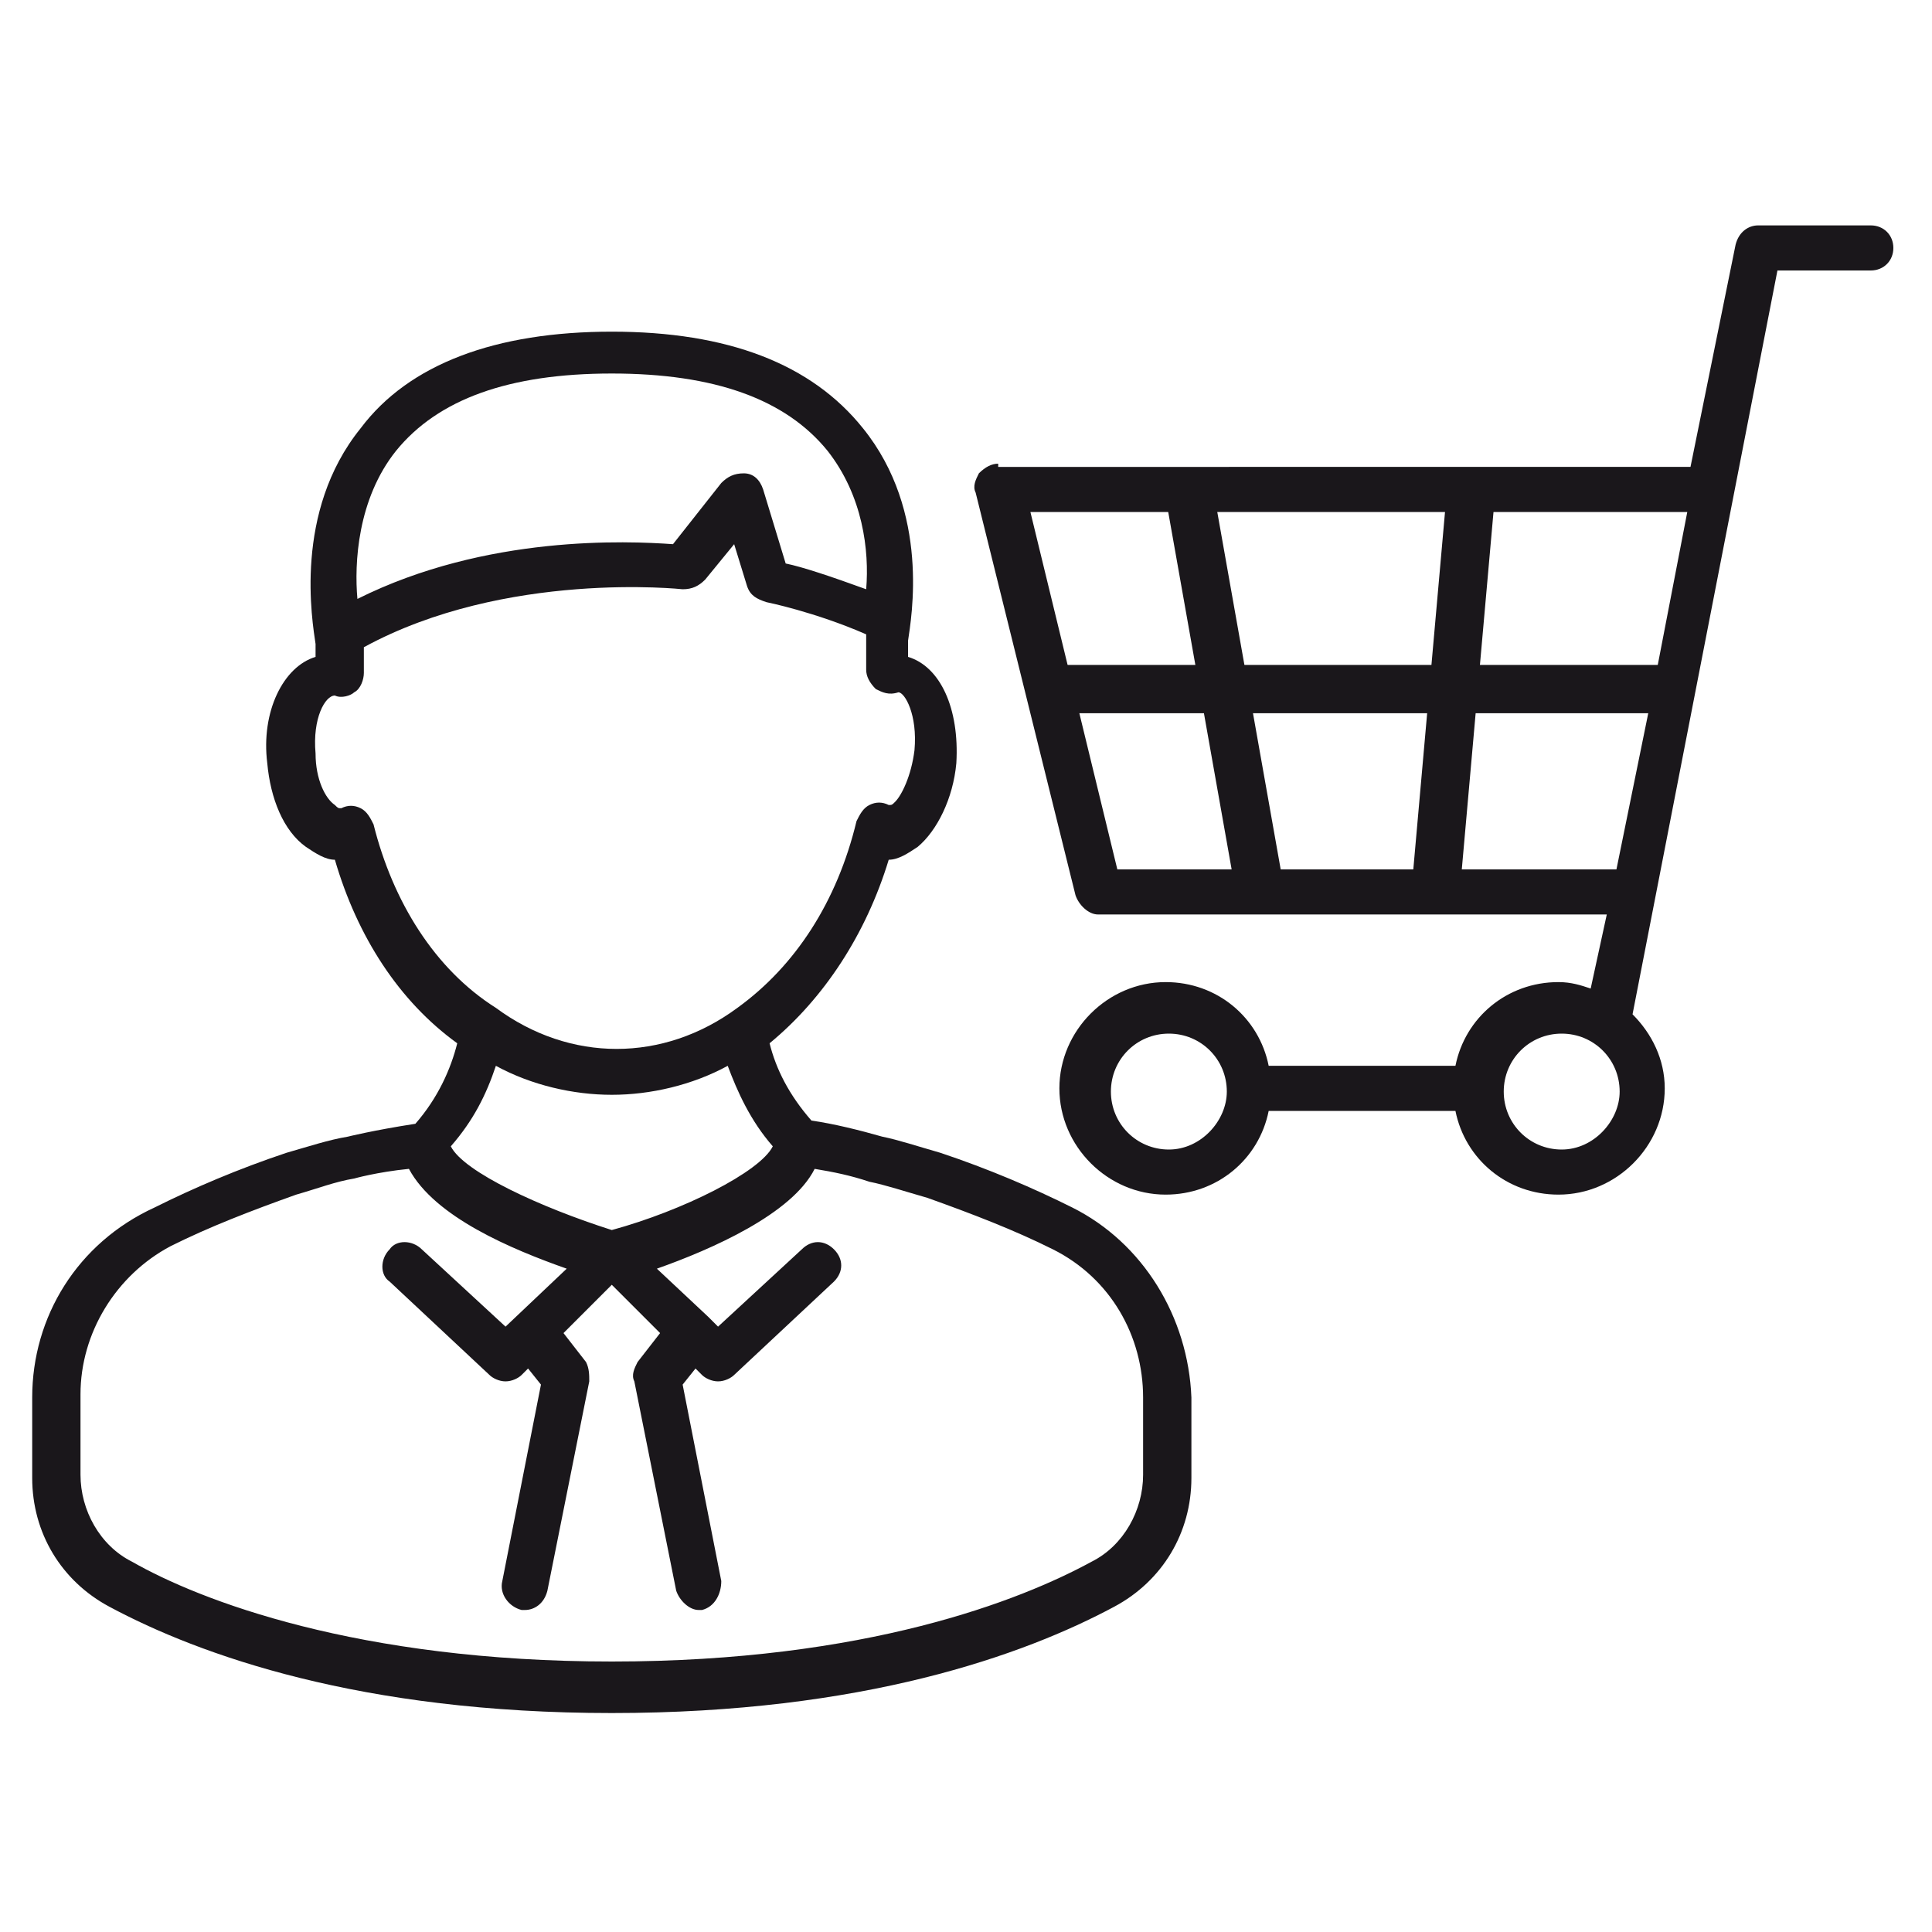
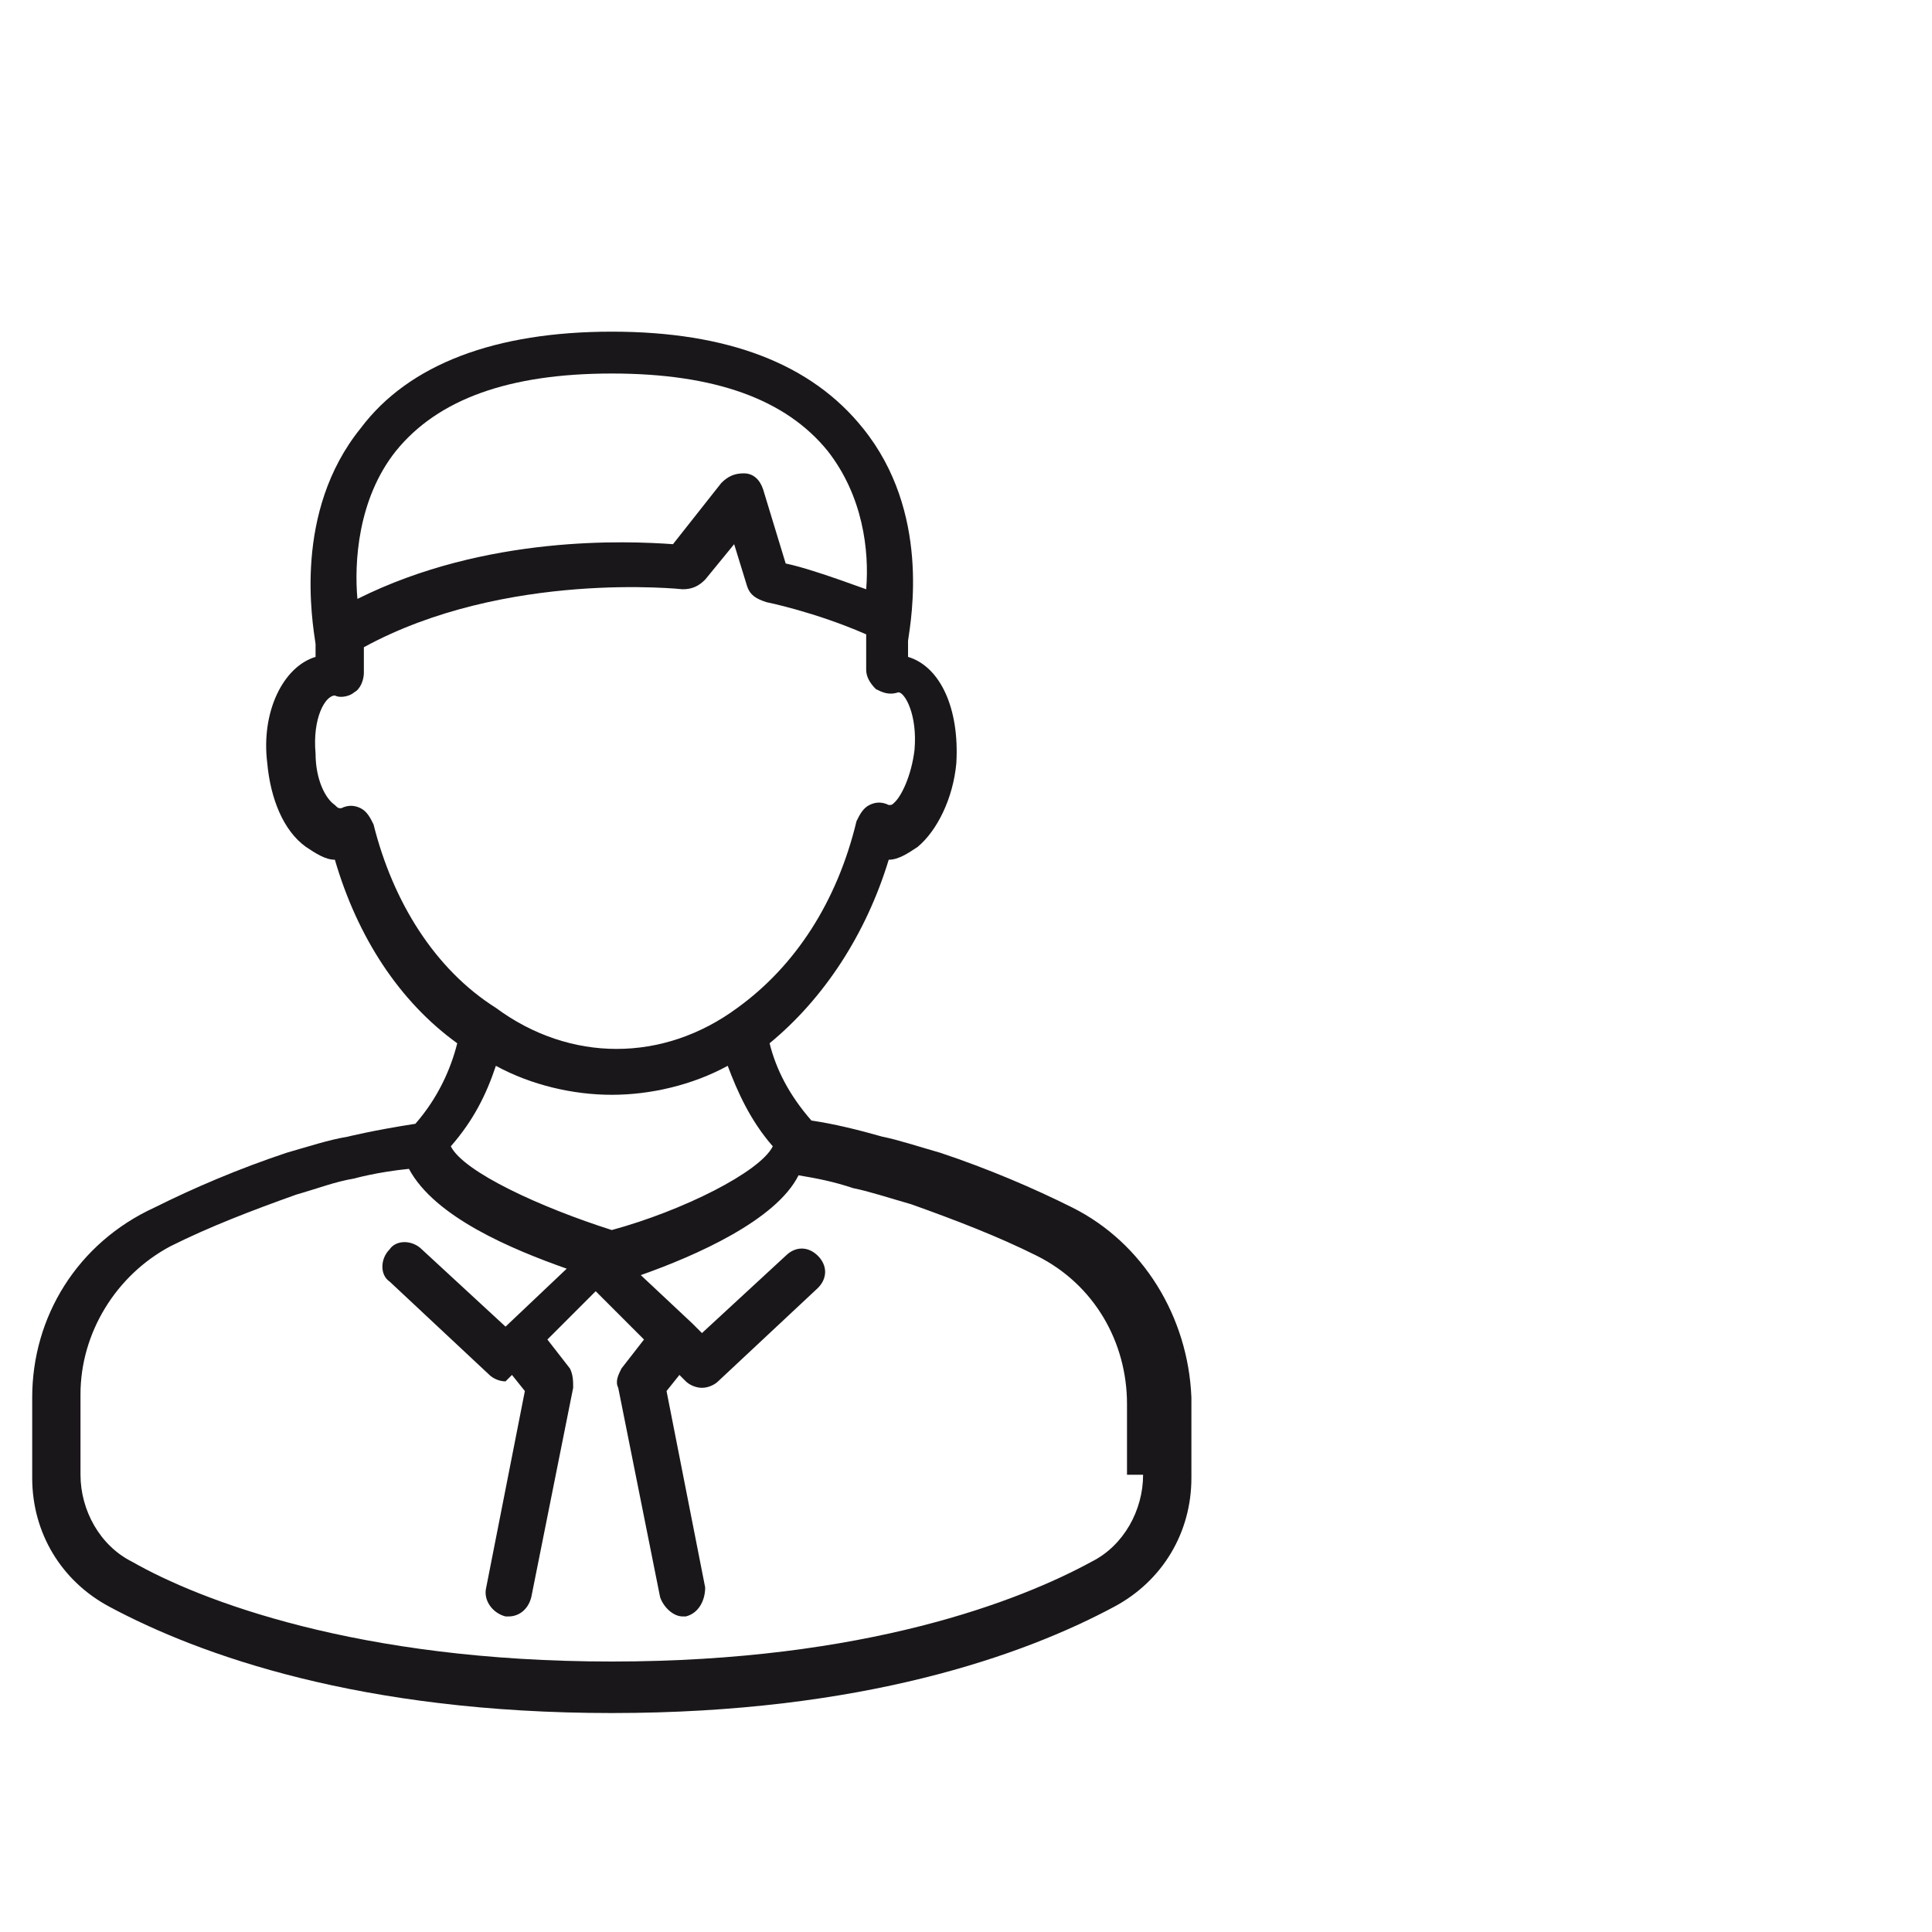
<svg xmlns="http://www.w3.org/2000/svg" version="1.1" baseProfile="tiny" id="layer_1" x="0px" y="0px" viewBox="0 0 60 60" xml:space="preserve">
-   <path fill="#1A171B" d="M33.3,37.5c-1.2-0.6-2.6-1.2-4.1-1.7c-0.7-0.2-1.3-0.4-1.8-0.5c-0.7-0.2-1.5-0.4-2.2-0.5  c-0.7-0.8-1.1-1.6-1.3-2.4c1.7-1.4,3-3.4,3.7-5.7c0.3,0,0.6-0.2,0.9-0.4c0.6-0.5,1.1-1.5,1.2-2.6c0.1-1.7-0.5-3-1.5-3.3  c0-0.2,0-0.3,0-0.5c0.1-0.7,0.7-4-1.4-6.6c-1.6-2-4.2-3-7.8-3c-3.6,0-6.3,1-7.8,3c-2.1,2.6-1.5,6-1.4,6.7c0,0.1,0,0.3,0,0.4  c-1,0.3-1.7,1.7-1.5,3.3c0.1,1.1,0.5,2.1,1.2,2.6c0.3,0.2,0.6,0.4,0.9,0.4c0.7,2.4,2,4.4,3.8,5.7c-0.2,0.8-0.6,1.7-1.3,2.5  c-1.3,0.2-2.1,0.4-2.1,0.4c-0.6,0.1-1.2,0.3-1.9,0.5c-1.5,0.5-2.9,1.1-4.1,1.7C2.4,38.6,1,40.9,1,43.4v2.5c0,1.7,0.9,3.2,2.4,4  c2.8,1.5,7.8,3.3,15.6,3.3c7.8,0,12.8-1.8,15.6-3.3c1.5-0.8,2.4-2.3,2.4-4v-2.5C36.9,40.9,35.5,38.6,33.3,37.5z M12.3,14  c1.3-1.6,3.5-2.4,6.7-2.4c3.2,0,5.4,0.8,6.7,2.4c1.1,1.4,1.3,3.1,1.2,4.3c-1.1-0.4-2-0.7-2.5-0.8l-0.7-2.3c-0.1-0.3-0.3-0.5-0.6-0.5  c-0.3,0-0.5,0.1-0.7,0.3l-1.5,1.9c-1.4-0.1-5.8-0.3-9.8,1.7C11,17.5,11.1,15.5,12.3,14z M11.6,25.6c-0.1-0.2-0.2-0.4-0.4-0.5  c-0.2-0.1-0.4-0.1-0.6,0c-0.1,0-0.1,0-0.2-0.1c-0.3-0.2-0.6-0.8-0.6-1.6c-0.1-1.1,0.3-1.8,0.6-1.8c0.2,0.1,0.5,0,0.6-0.1  c0.2-0.1,0.3-0.4,0.3-0.6c0-0.1,0-0.5,0-0.8c4.4-2.4,9.9-1.8,9.9-1.8c0.3,0,0.5-0.1,0.7-0.3l0.9-1.1l0.4,1.3  c0.1,0.3,0.3,0.4,0.6,0.5c0,0,1.5,0.3,3.1,1c0,0,0,0,0,0c0,0.4,0,0.9,0,1.1c0,0.2,0.1,0.4,0.3,0.6c0.2,0.1,0.4,0.2,0.7,0.1  c0.2,0,0.6,0.7,0.5,1.8c-0.1,0.8-0.4,1.4-0.6,1.6c-0.1,0.1-0.1,0.1-0.2,0.1c-0.2-0.1-0.4-0.1-0.6,0c-0.2,0.1-0.3,0.3-0.4,0.5  c-0.6,2.5-1.9,4.5-3.7,5.8c-2.3,1.7-5.2,1.7-7.5,0C13.5,30.1,12.2,28,11.6,25.6z M15.4,33.1c1.1,0.6,2.4,0.9,3.6,0.9  c1.2,0,2.5-0.3,3.6-0.9c0.3,0.8,0.7,1.7,1.4,2.5c-0.4,0.8-2.8,2-5,2.6c-2.2-0.7-4.6-1.8-5-2.6C14.7,34.8,15.1,34,15.4,33.1z   M35.5,45.8c0,1.1-0.6,2.2-1.6,2.7c-2.2,1.2-7,3.1-14.9,3.1S6.2,49.7,4.1,48.5c-1-0.5-1.6-1.6-1.6-2.7v-2.5c0-1.9,1.1-3.7,2.8-4.6  c1.2-0.6,2.5-1.1,3.9-1.6c0.7-0.2,1.2-0.4,1.8-0.5c0,0,0.7-0.2,1.7-0.3c0.8,1.5,3.2,2.5,4.9,3.1l-1.9,1.8l-2.6-2.4  c-0.3-0.3-0.8-0.3-1,0c-0.3,0.3-0.3,0.8,0,1l3.1,2.9c0.1,0.1,0.3,0.2,0.5,0.2c0.2,0,0.4-0.1,0.5-0.2l0.2-0.2l0.4,0.5l-1.2,6.1  c-0.1,0.4,0.2,0.8,0.6,0.9c0,0,0.1,0,0.1,0c0.3,0,0.6-0.2,0.7-0.6l1.3-6.5c0-0.2,0-0.4-0.1-0.6l-0.7-0.9l1.5-1.5l1.5,1.5l-0.7,0.9  c-0.1,0.2-0.2,0.4-0.1,0.6l1.3,6.5c0.1,0.3,0.4,0.6,0.7,0.6c0,0,0.1,0,0.1,0c0.4-0.1,0.6-0.5,0.6-0.9l-1.2-6.1l0.4-0.5l0.2,0.2  c0.1,0.1,0.3,0.2,0.5,0.2c0.2,0,0.4-0.1,0.5-0.2l3.1-2.9c0.3-0.3,0.3-0.7,0-1c-0.3-0.3-0.7-0.3-1,0l-2.6,2.4l-0.3-0.3l0,0h0  l-1.6-1.5c1.7-0.6,4.2-1.7,4.9-3.1c0.6,0.1,1.1,0.2,1.7,0.4c0.5,0.1,1.1,0.3,1.8,0.5c1.4,0.5,2.7,1,3.9,1.6c1.8,0.9,2.8,2.7,2.8,4.6  V45.8z" />
-   <path fill="#1A171B" d="M31,14.4c-0.2,0-0.4,0.1-0.6,0.3c-0.1,0.2-0.2,0.4-0.1,0.6l3.1,12.5c0.1,0.3,0.4,0.6,0.7,0.6h15.8l-0.5,2.3  c-0.3-0.1-0.6-0.2-1-0.2c-1.6,0-2.9,1.1-3.2,2.6h-5.8c-0.3-1.5-1.6-2.6-3.2-2.6c-1.8,0-3.3,1.5-3.3,3.3c0,1.8,1.5,3.3,3.3,3.3  c1.6,0,2.9-1.1,3.2-2.6h5.8c0.3,1.5,1.6,2.6,3.2,2.6c1.8,0,3.3-1.5,3.3-3.3c0-0.9-0.4-1.7-1-2.3l4.5-23.1h2.9c0.4,0,0.7-0.3,0.7-0.7  c0-0.4-0.3-0.7-0.7-0.7h-3.5c-0.3,0-0.6,0.2-0.7,0.6l-1.4,6.9H31z M36.3,35.7c-1,0-1.8-0.8-1.8-1.8c0-1,0.8-1.8,1.8-1.8  c1,0,1.8,0.8,1.8,1.8C38.1,34.8,37.3,35.7,36.3,35.7z M48.5,35.7c-1,0-1.8-0.8-1.8-1.8c0-1,0.8-1.8,1.8-1.8c1,0,1.8,0.8,1.8,1.8  C50.3,34.8,49.5,35.7,48.5,35.7z M34.7,27l-2.7-11.1h20.4l-1.1,5.7L50.2,27H34.7z" />
-   <line fill="none" stroke="#1A171B" stroke-width="1.5" stroke-miterlimit="10" x1="32.5" y1="21.4" x2="52.4" y2="21.4" />
-   <line fill="none" stroke="#1A171B" stroke-width="1.5" stroke-miterlimit="10" x1="36.9" y1="15.1" x2="39.1" y2="27.5" />
-   <line fill="none" stroke="#1A171B" stroke-width="1.5" stroke-miterlimit="10" x1="44.6" y1="27.5" x2="45.7" y2="15.1" />
+   <path fill="#1A171B" d="M33.3,37.5c-1.2-0.6-2.6-1.2-4.1-1.7c-0.7-0.2-1.3-0.4-1.8-0.5c-0.7-0.2-1.5-0.4-2.2-0.5  c-0.7-0.8-1.1-1.6-1.3-2.4c1.7-1.4,3-3.4,3.7-5.7c0.3,0,0.6-0.2,0.9-0.4c0.6-0.5,1.1-1.5,1.2-2.6c0.1-1.7-0.5-3-1.5-3.3  c0-0.2,0-0.3,0-0.5c0.1-0.7,0.7-4-1.4-6.6c-1.6-2-4.2-3-7.8-3c-3.6,0-6.3,1-7.8,3c-2.1,2.6-1.5,6-1.4,6.7c0,0.1,0,0.3,0,0.4  c-1,0.3-1.7,1.7-1.5,3.3c0.1,1.1,0.5,2.1,1.2,2.6c0.3,0.2,0.6,0.4,0.9,0.4c0.7,2.4,2,4.4,3.8,5.7c-0.2,0.8-0.6,1.7-1.3,2.5  c-1.3,0.2-2.1,0.4-2.1,0.4c-0.6,0.1-1.2,0.3-1.9,0.5c-1.5,0.5-2.9,1.1-4.1,1.7C2.4,38.6,1,40.9,1,43.4v2.5c0,1.7,0.9,3.2,2.4,4  c2.8,1.5,7.8,3.3,15.6,3.3c7.8,0,12.8-1.8,15.6-3.3c1.5-0.8,2.4-2.3,2.4-4v-2.5C36.9,40.9,35.5,38.6,33.3,37.5z M12.3,14  c1.3-1.6,3.5-2.4,6.7-2.4c3.2,0,5.4,0.8,6.7,2.4c1.1,1.4,1.3,3.1,1.2,4.3c-1.1-0.4-2-0.7-2.5-0.8l-0.7-2.3c-0.1-0.3-0.3-0.5-0.6-0.5  c-0.3,0-0.5,0.1-0.7,0.3l-1.5,1.9c-1.4-0.1-5.8-0.3-9.8,1.7C11,17.5,11.1,15.5,12.3,14z M11.6,25.6c-0.1-0.2-0.2-0.4-0.4-0.5  c-0.2-0.1-0.4-0.1-0.6,0c-0.1,0-0.1,0-0.2-0.1c-0.3-0.2-0.6-0.8-0.6-1.6c-0.1-1.1,0.3-1.8,0.6-1.8c0.2,0.1,0.5,0,0.6-0.1  c0.2-0.1,0.3-0.4,0.3-0.6c0-0.1,0-0.5,0-0.8c4.4-2.4,9.9-1.8,9.9-1.8c0.3,0,0.5-0.1,0.7-0.3l0.9-1.1l0.4,1.3  c0.1,0.3,0.3,0.4,0.6,0.5c0,0,1.5,0.3,3.1,1c0,0,0,0,0,0c0,0.4,0,0.9,0,1.1c0,0.2,0.1,0.4,0.3,0.6c0.2,0.1,0.4,0.2,0.7,0.1  c0.2,0,0.6,0.7,0.5,1.8c-0.1,0.8-0.4,1.4-0.6,1.6c-0.1,0.1-0.1,0.1-0.2,0.1c-0.2-0.1-0.4-0.1-0.6,0c-0.2,0.1-0.3,0.3-0.4,0.5  c-0.6,2.5-1.9,4.5-3.7,5.8c-2.3,1.7-5.2,1.7-7.5,0C13.5,30.1,12.2,28,11.6,25.6z M15.4,33.1c1.1,0.6,2.4,0.9,3.6,0.9  c1.2,0,2.5-0.3,3.6-0.9c0.3,0.8,0.7,1.7,1.4,2.5c-0.4,0.8-2.8,2-5,2.6c-2.2-0.7-4.6-1.8-5-2.6C14.7,34.8,15.1,34,15.4,33.1z   M35.5,45.8c0,1.1-0.6,2.2-1.6,2.7c-2.2,1.2-7,3.1-14.9,3.1S6.2,49.7,4.1,48.5c-1-0.5-1.6-1.6-1.6-2.7v-2.5c0-1.9,1.1-3.7,2.8-4.6  c1.2-0.6,2.5-1.1,3.9-1.6c0.7-0.2,1.2-0.4,1.8-0.5c0,0,0.7-0.2,1.7-0.3c0.8,1.5,3.2,2.5,4.9,3.1l-1.9,1.8l-2.6-2.4  c-0.3-0.3-0.8-0.3-1,0c-0.3,0.3-0.3,0.8,0,1l3.1,2.9c0.1,0.1,0.3,0.2,0.5,0.2l0.2-0.2l0.4,0.5l-1.2,6.1  c-0.1,0.4,0.2,0.8,0.6,0.9c0,0,0.1,0,0.1,0c0.3,0,0.6-0.2,0.7-0.6l1.3-6.5c0-0.2,0-0.4-0.1-0.6l-0.7-0.9l1.5-1.5l1.5,1.5l-0.7,0.9  c-0.1,0.2-0.2,0.4-0.1,0.6l1.3,6.5c0.1,0.3,0.4,0.6,0.7,0.6c0,0,0.1,0,0.1,0c0.4-0.1,0.6-0.5,0.6-0.9l-1.2-6.1l0.4-0.5l0.2,0.2  c0.1,0.1,0.3,0.2,0.5,0.2c0.2,0,0.4-0.1,0.5-0.2l3.1-2.9c0.3-0.3,0.3-0.7,0-1c-0.3-0.3-0.7-0.3-1,0l-2.6,2.4l-0.3-0.3l0,0h0  l-1.6-1.5c1.7-0.6,4.2-1.7,4.9-3.1c0.6,0.1,1.1,0.2,1.7,0.4c0.5,0.1,1.1,0.3,1.8,0.5c1.4,0.5,2.7,1,3.9,1.6c1.8,0.9,2.8,2.7,2.8,4.6  V45.8z" />
</svg>